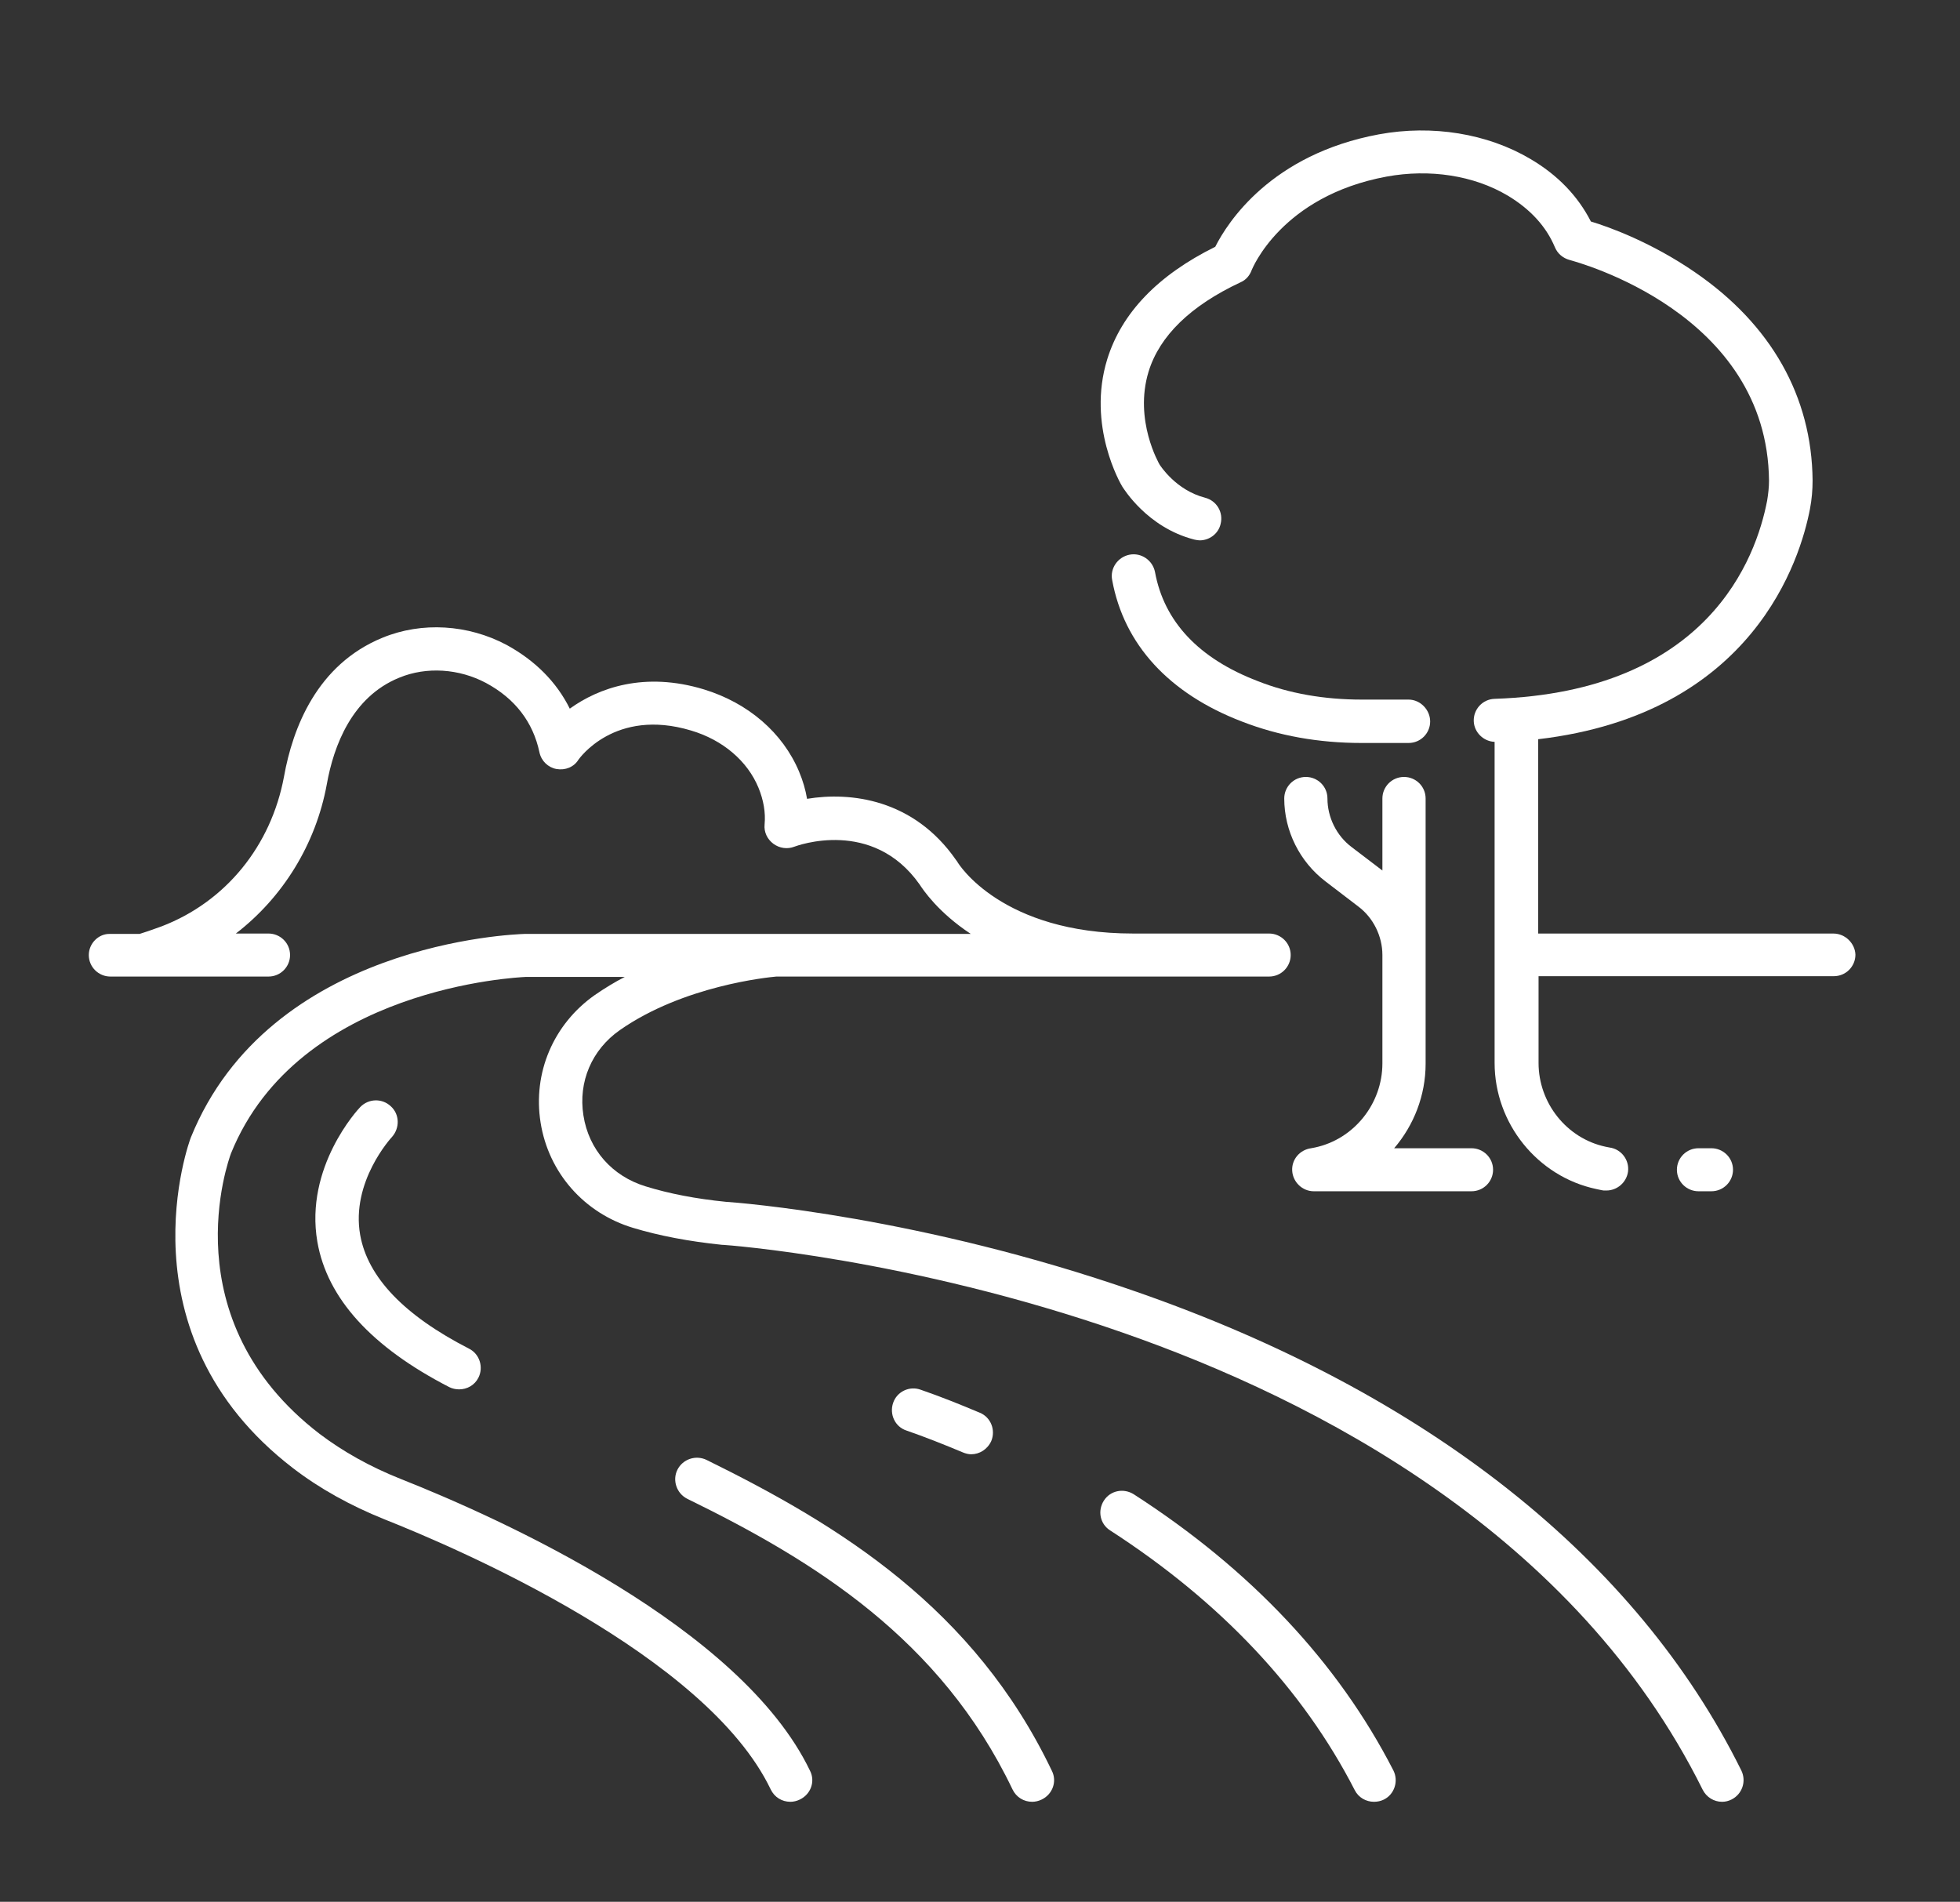
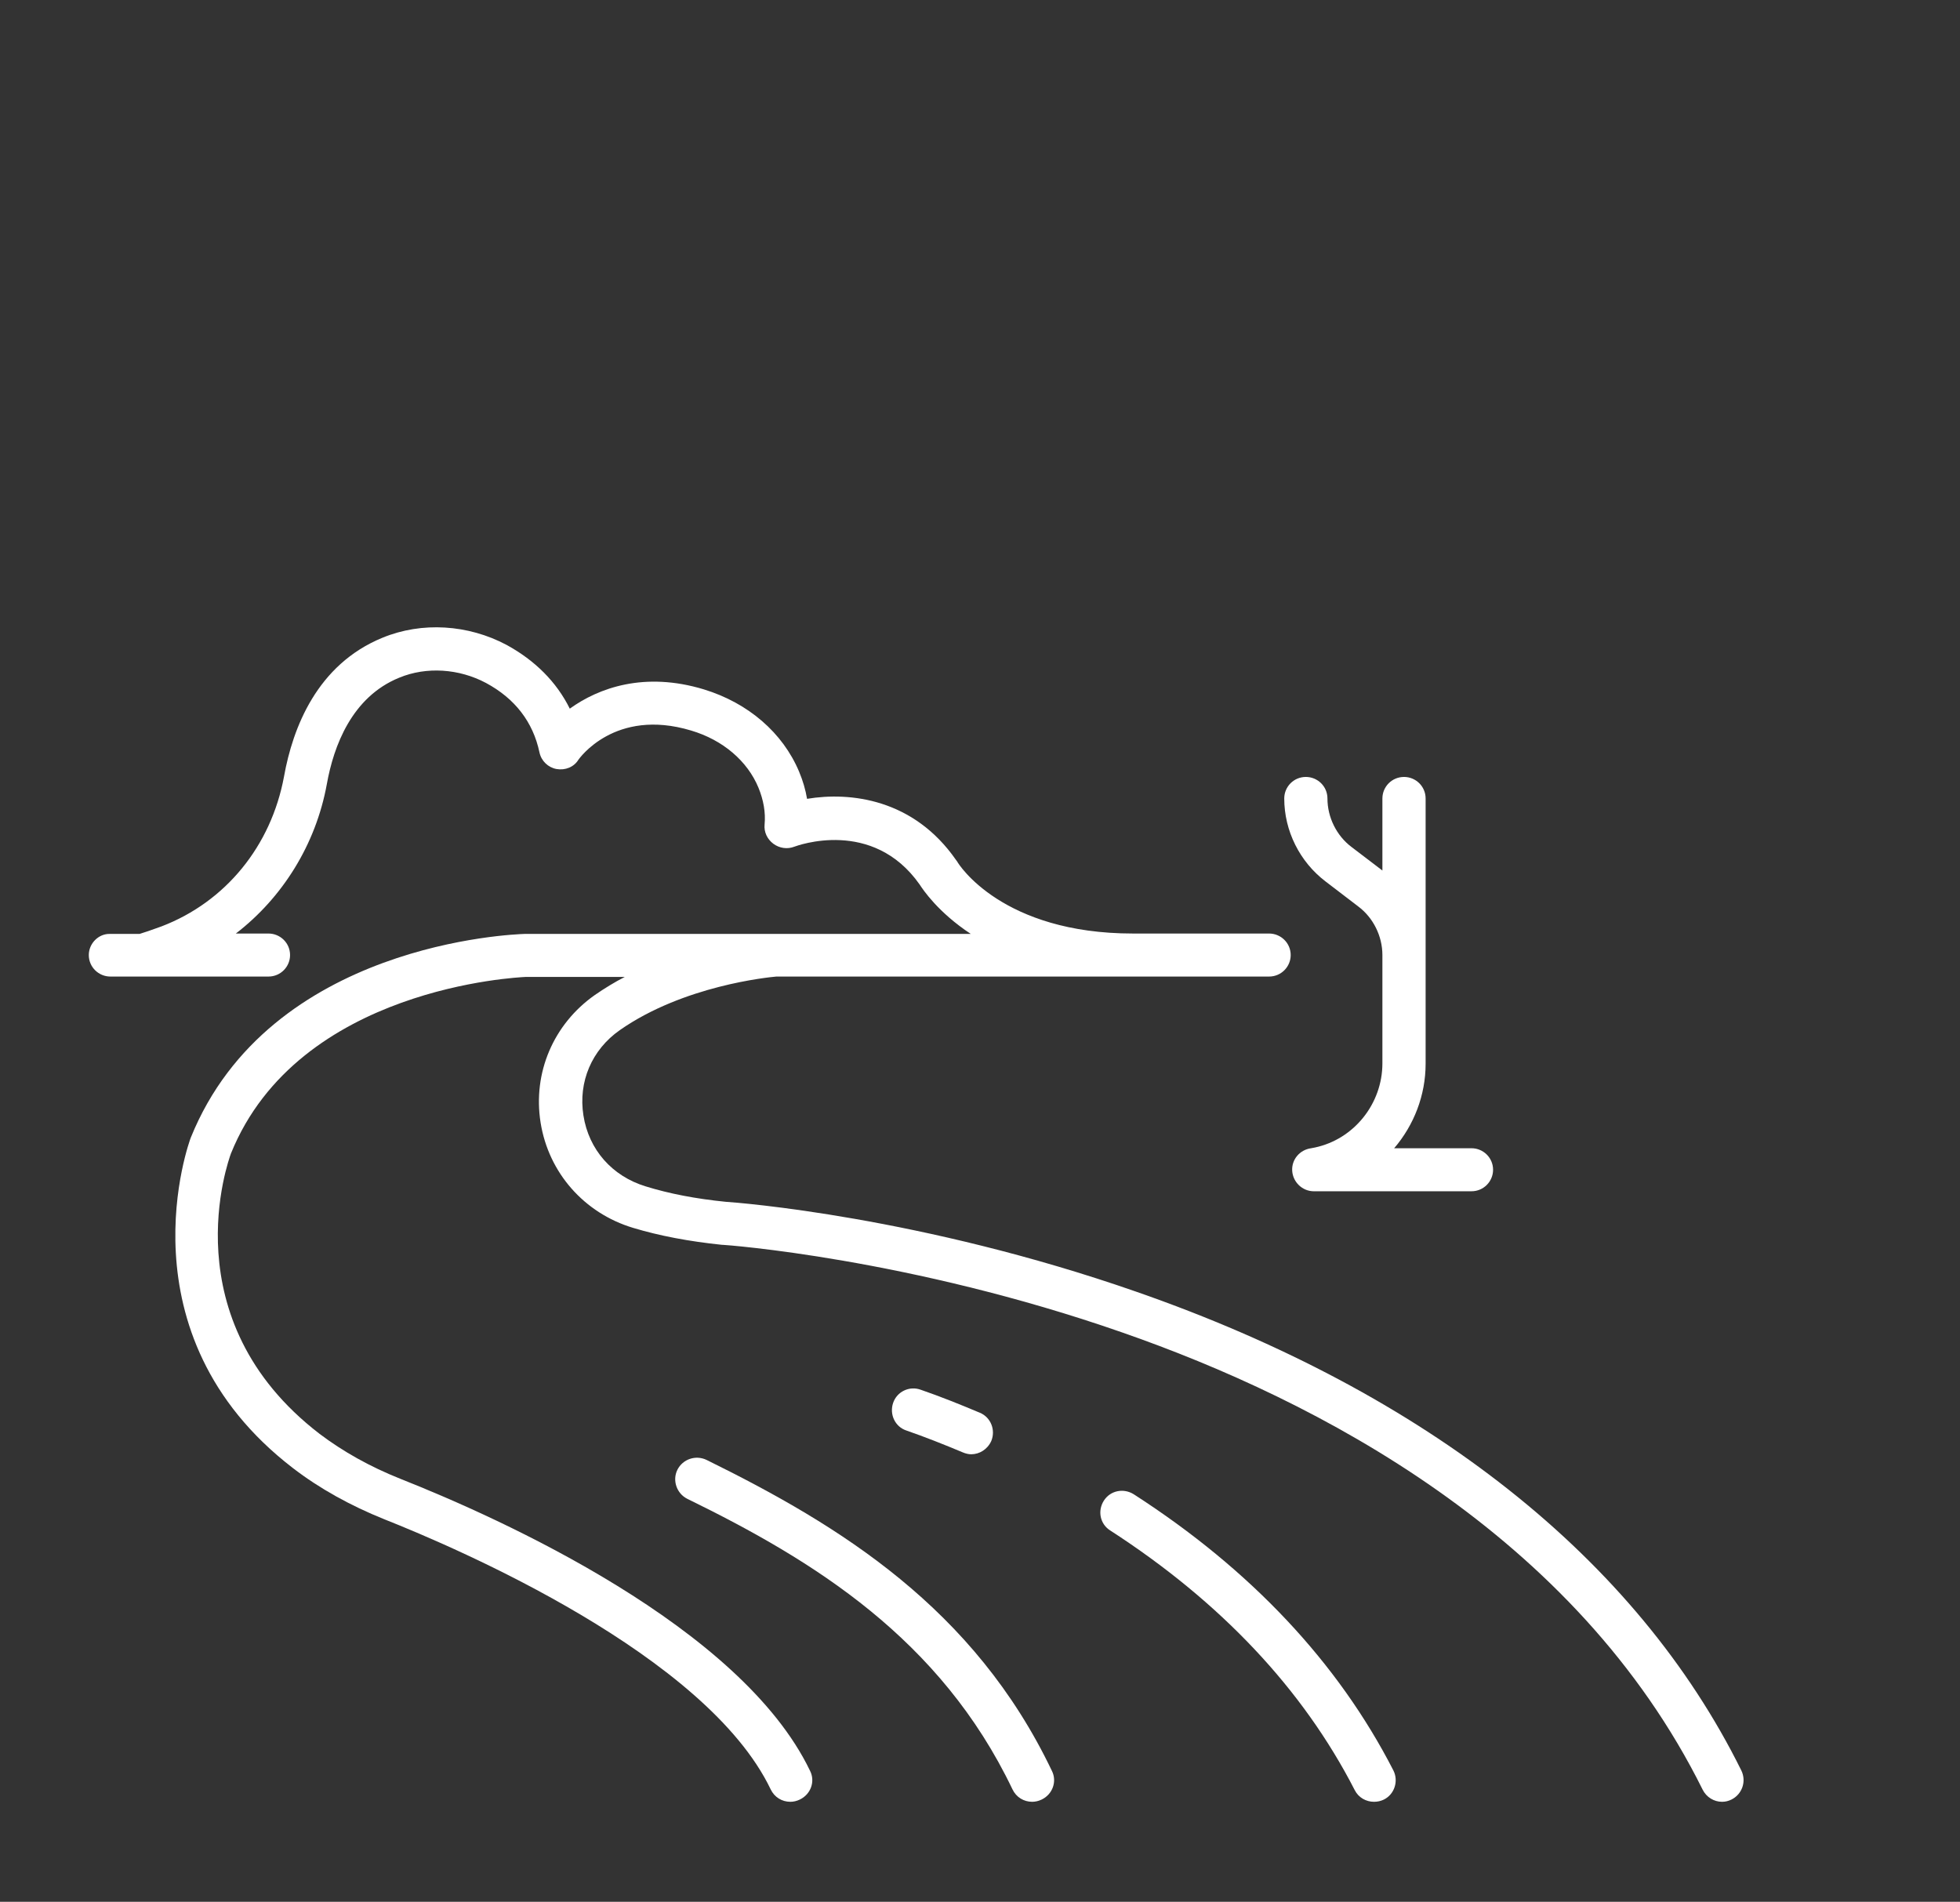
<svg xmlns="http://www.w3.org/2000/svg" width="101" height="98" viewBox="0 0 101 98" fill="none">
  <rect x="0" y="0" width="101" height="98" fill="#333333" stroke="none" />
  <path d="M67.76 59.131C67.643 59.15 67.584 59.169 67.564 59.169C66.978 59.247 66.549 59.753 66.588 60.336C66.627 60.919 67.115 61.386 67.701 61.386H75.826C76.451 61.386 76.939 60.881 76.939 60.278C76.939 59.656 76.432 59.169 75.826 59.169H71.842C72.857 57.983 73.463 56.447 73.463 54.814V41.145C73.463 40.522 72.955 40.036 72.35 40.036C71.725 40.036 71.236 40.542 71.236 41.145V44.858L69.654 43.653C68.873 43.069 68.404 42.117 68.404 41.145C68.404 40.522 67.897 40.036 67.291 40.036C66.666 40.036 66.178 40.542 66.178 41.145C66.178 42.817 66.978 44.411 68.307 45.422L69.986 46.706C70.768 47.289 71.236 48.242 71.236 49.214V54.794C71.236 56.875 69.772 58.703 67.76 59.131Z" fill="white" />
-   <path d="M72.584 36.05H70.162C68.248 36.05 66.432 35.739 64.811 35.097C61.764 33.931 59.986 32.025 59.518 29.478C59.4 28.875 58.814 28.467 58.209 28.583C57.603 28.7 57.193 29.283 57.31 29.886C57.916 33.211 60.24 35.739 63.99 37.178C65.885 37.917 67.955 38.286 70.162 38.286H72.584C73.209 38.286 73.697 37.781 73.697 37.178C73.697 36.575 73.189 36.05 72.584 36.05Z" fill="white" />
-   <path d="M88.189 61.386C88.814 61.386 89.303 60.88 89.303 60.278C89.303 59.656 88.795 59.169 88.189 59.169H87.525C86.9 59.169 86.412 59.675 86.412 60.278C86.412 60.9 86.92 61.386 87.525 61.386H88.189Z" fill="white" />
-   <path d="M94.479 48.106H79.264V38.169C79.264 38.15 79.264 38.111 79.264 38.092C90.377 36.789 92.779 28.778 93.268 26.231C93.365 25.725 93.404 25.239 93.404 24.753C93.365 20.436 91.275 16.722 87.33 14.02C85.123 12.503 82.955 11.706 81.979 11.414C81.314 10.111 80.279 9.022 78.854 8.186C76.647 6.883 73.814 6.417 71.061 6.922C65.494 7.953 63.248 11.472 62.623 12.717C59.674 14.175 57.799 16.119 57.057 18.511C56.002 21.933 57.74 24.928 57.838 25.083C57.897 25.161 59.108 27.183 61.549 27.806C61.647 27.825 61.744 27.845 61.822 27.845C62.311 27.845 62.779 27.514 62.897 27.008C63.053 26.406 62.701 25.803 62.096 25.647C60.592 25.258 59.791 23.994 59.752 23.936C59.733 23.897 58.424 21.661 59.186 19.153C59.752 17.306 61.354 15.75 63.932 14.544C64.205 14.428 64.4 14.194 64.498 13.922C64.518 13.883 66.002 10.111 71.451 9.1C73.678 8.692 75.943 9.042 77.682 10.072C78.854 10.772 79.674 11.667 80.123 12.736C80.26 13.067 80.533 13.3 80.885 13.397C81.295 13.514 91.08 16.119 91.158 24.772C91.158 25.103 91.119 25.453 91.061 25.803C90.494 28.758 88.014 35.642 77.018 36.011C76.393 36.031 75.924 36.556 75.943 37.158C75.963 37.742 76.451 38.208 77.018 38.228V54.775C77.018 57.886 79.225 60.628 82.252 61.27C82.486 61.328 82.643 61.347 82.643 61.347C82.682 61.347 82.74 61.347 82.779 61.347C83.326 61.347 83.814 60.939 83.893 60.375C83.971 59.772 83.541 59.208 82.936 59.131C82.916 59.131 82.858 59.111 82.74 59.092C80.729 58.664 79.283 56.836 79.283 54.775V50.303H94.498C95.123 50.303 95.611 49.797 95.611 49.194C95.592 48.611 95.084 48.106 94.479 48.106Z" fill="white" />
  <path d="M4.576 49.214C4.576 49.836 5.084 50.322 5.689 50.322H7.35H13.834C14.459 50.322 14.947 49.816 14.947 49.214C14.947 48.592 14.44 48.105 13.834 48.105H12.154C14.557 46.258 16.275 43.517 16.842 40.405C17.193 38.441 18.131 35.914 20.572 34.922C21.979 34.339 23.658 34.455 25.045 35.194C26.529 35.992 27.467 37.197 27.799 38.772C27.896 39.219 28.248 39.55 28.678 39.628C29.127 39.705 29.576 39.53 29.811 39.142C29.83 39.122 31.666 36.458 35.611 37.644C37.252 38.13 38.522 39.219 39.088 40.6C39.342 41.222 39.459 41.864 39.4 42.486C39.361 42.875 39.537 43.244 39.85 43.478C40.162 43.711 40.572 43.769 40.924 43.633C41.08 43.575 44.967 42.136 47.389 45.578C47.565 45.85 48.346 47.017 50.025 48.125H27.076C27.076 48.125 27.076 48.125 27.057 48.125H27.037C26.51 48.144 13.893 48.572 9.83 58.625C9.791 58.722 6.061 68.716 15.104 75.658C16.471 76.708 18.053 77.583 19.791 78.283C23.619 79.8 36.393 85.283 39.713 92.205C39.908 92.614 40.299 92.847 40.728 92.847C40.885 92.847 41.06 92.808 41.217 92.73C41.783 92.458 42.018 91.797 41.744 91.253C38.17 83.805 25.787 78.244 20.631 76.203C19.068 75.58 17.682 74.803 16.471 73.889C8.775 67.978 11.783 59.772 11.9 59.441C15.377 50.847 26.764 50.361 27.076 50.342H32.193C31.666 50.614 31.158 50.925 30.65 51.275C28.521 52.772 27.447 55.28 27.857 57.847C28.268 60.433 30.104 62.514 32.623 63.272C33.971 63.68 35.514 63.972 37.213 64.147C37.232 64.147 37.232 64.147 37.252 64.147C37.35 64.147 46.842 64.828 57.818 68.658C67.877 72.158 81.217 79.08 87.74 92.225C87.936 92.614 88.326 92.847 88.736 92.847C88.912 92.847 89.068 92.808 89.225 92.73C89.772 92.458 90.006 91.797 89.732 91.233C84.322 80.305 73.522 71.769 58.541 66.558C47.447 62.689 38.033 61.969 37.408 61.93C35.846 61.775 34.459 61.503 33.268 61.133C31.549 60.608 30.338 59.247 30.064 57.478C29.791 55.747 30.494 54.094 31.939 53.083C35.221 50.789 39.576 50.361 40.006 50.322H65.397C66.022 50.322 66.51 49.816 66.51 49.214C66.51 48.592 66.002 48.105 65.397 48.105H58.385C51.647 48.105 49.4 44.547 49.322 44.392C49.303 44.372 49.283 44.333 49.264 44.314C47.076 41.164 43.815 40.794 41.588 41.164C41.51 40.697 41.373 40.23 41.178 39.764C40.338 37.761 38.56 36.225 36.275 35.525C33.209 34.592 30.846 35.447 29.361 36.517C28.678 35.136 27.564 34.028 26.1 33.23C24.127 32.18 21.744 32.025 19.713 32.861C16.334 34.242 15.084 37.508 14.635 40.017C13.971 43.594 11.627 46.472 8.326 47.736C7.799 47.93 7.389 48.066 7.193 48.125H5.67C5.084 48.105 4.576 48.611 4.576 49.214Z" fill="white" />
  <path d="M34.908 75.736C34.635 76.281 34.869 76.961 35.416 77.234C41.939 80.422 48.463 84.447 52.174 92.206C52.369 92.614 52.76 92.847 53.189 92.847C53.346 92.847 53.521 92.808 53.678 92.731C54.244 92.459 54.478 91.797 54.205 91.253C50.201 82.872 43.287 78.614 36.412 75.231C35.846 74.959 35.181 75.192 34.908 75.736Z" fill="white" />
-   <path d="M20.143 57.011C19.694 56.583 18.99 56.603 18.561 57.05C18.444 57.167 15.69 60.142 16.354 63.992C16.861 66.908 19.147 69.417 23.151 71.478C23.307 71.556 23.483 71.594 23.658 71.594C24.069 71.594 24.459 71.381 24.654 70.992C24.928 70.447 24.713 69.767 24.166 69.495C20.826 67.783 18.951 65.82 18.561 63.642C18.072 60.9 20.162 58.625 20.201 58.586C20.611 58.12 20.592 57.419 20.143 57.011Z" fill="white" />
  <path d="M69.81 92.245C70.006 92.633 70.396 92.847 70.806 92.847C70.982 92.847 71.158 92.808 71.314 92.731C71.861 92.458 72.076 91.778 71.803 91.233C68.951 85.672 64.459 80.889 58.424 77C57.896 76.669 57.213 76.806 56.881 77.331C56.549 77.856 56.685 78.536 57.213 78.867C62.896 82.542 67.135 87.033 69.81 92.245Z" fill="white" />
  <path d="M49.615 74.842C49.752 74.9 49.908 74.939 50.045 74.939C50.475 74.939 50.885 74.686 51.08 74.258C51.315 73.695 51.061 73.034 50.494 72.8C49.479 72.372 48.463 71.964 47.447 71.614C46.861 71.4 46.217 71.711 46.022 72.295C45.826 72.878 46.119 73.52 46.705 73.714C47.662 74.045 48.639 74.433 49.615 74.842Z" fill="white" />
</svg>